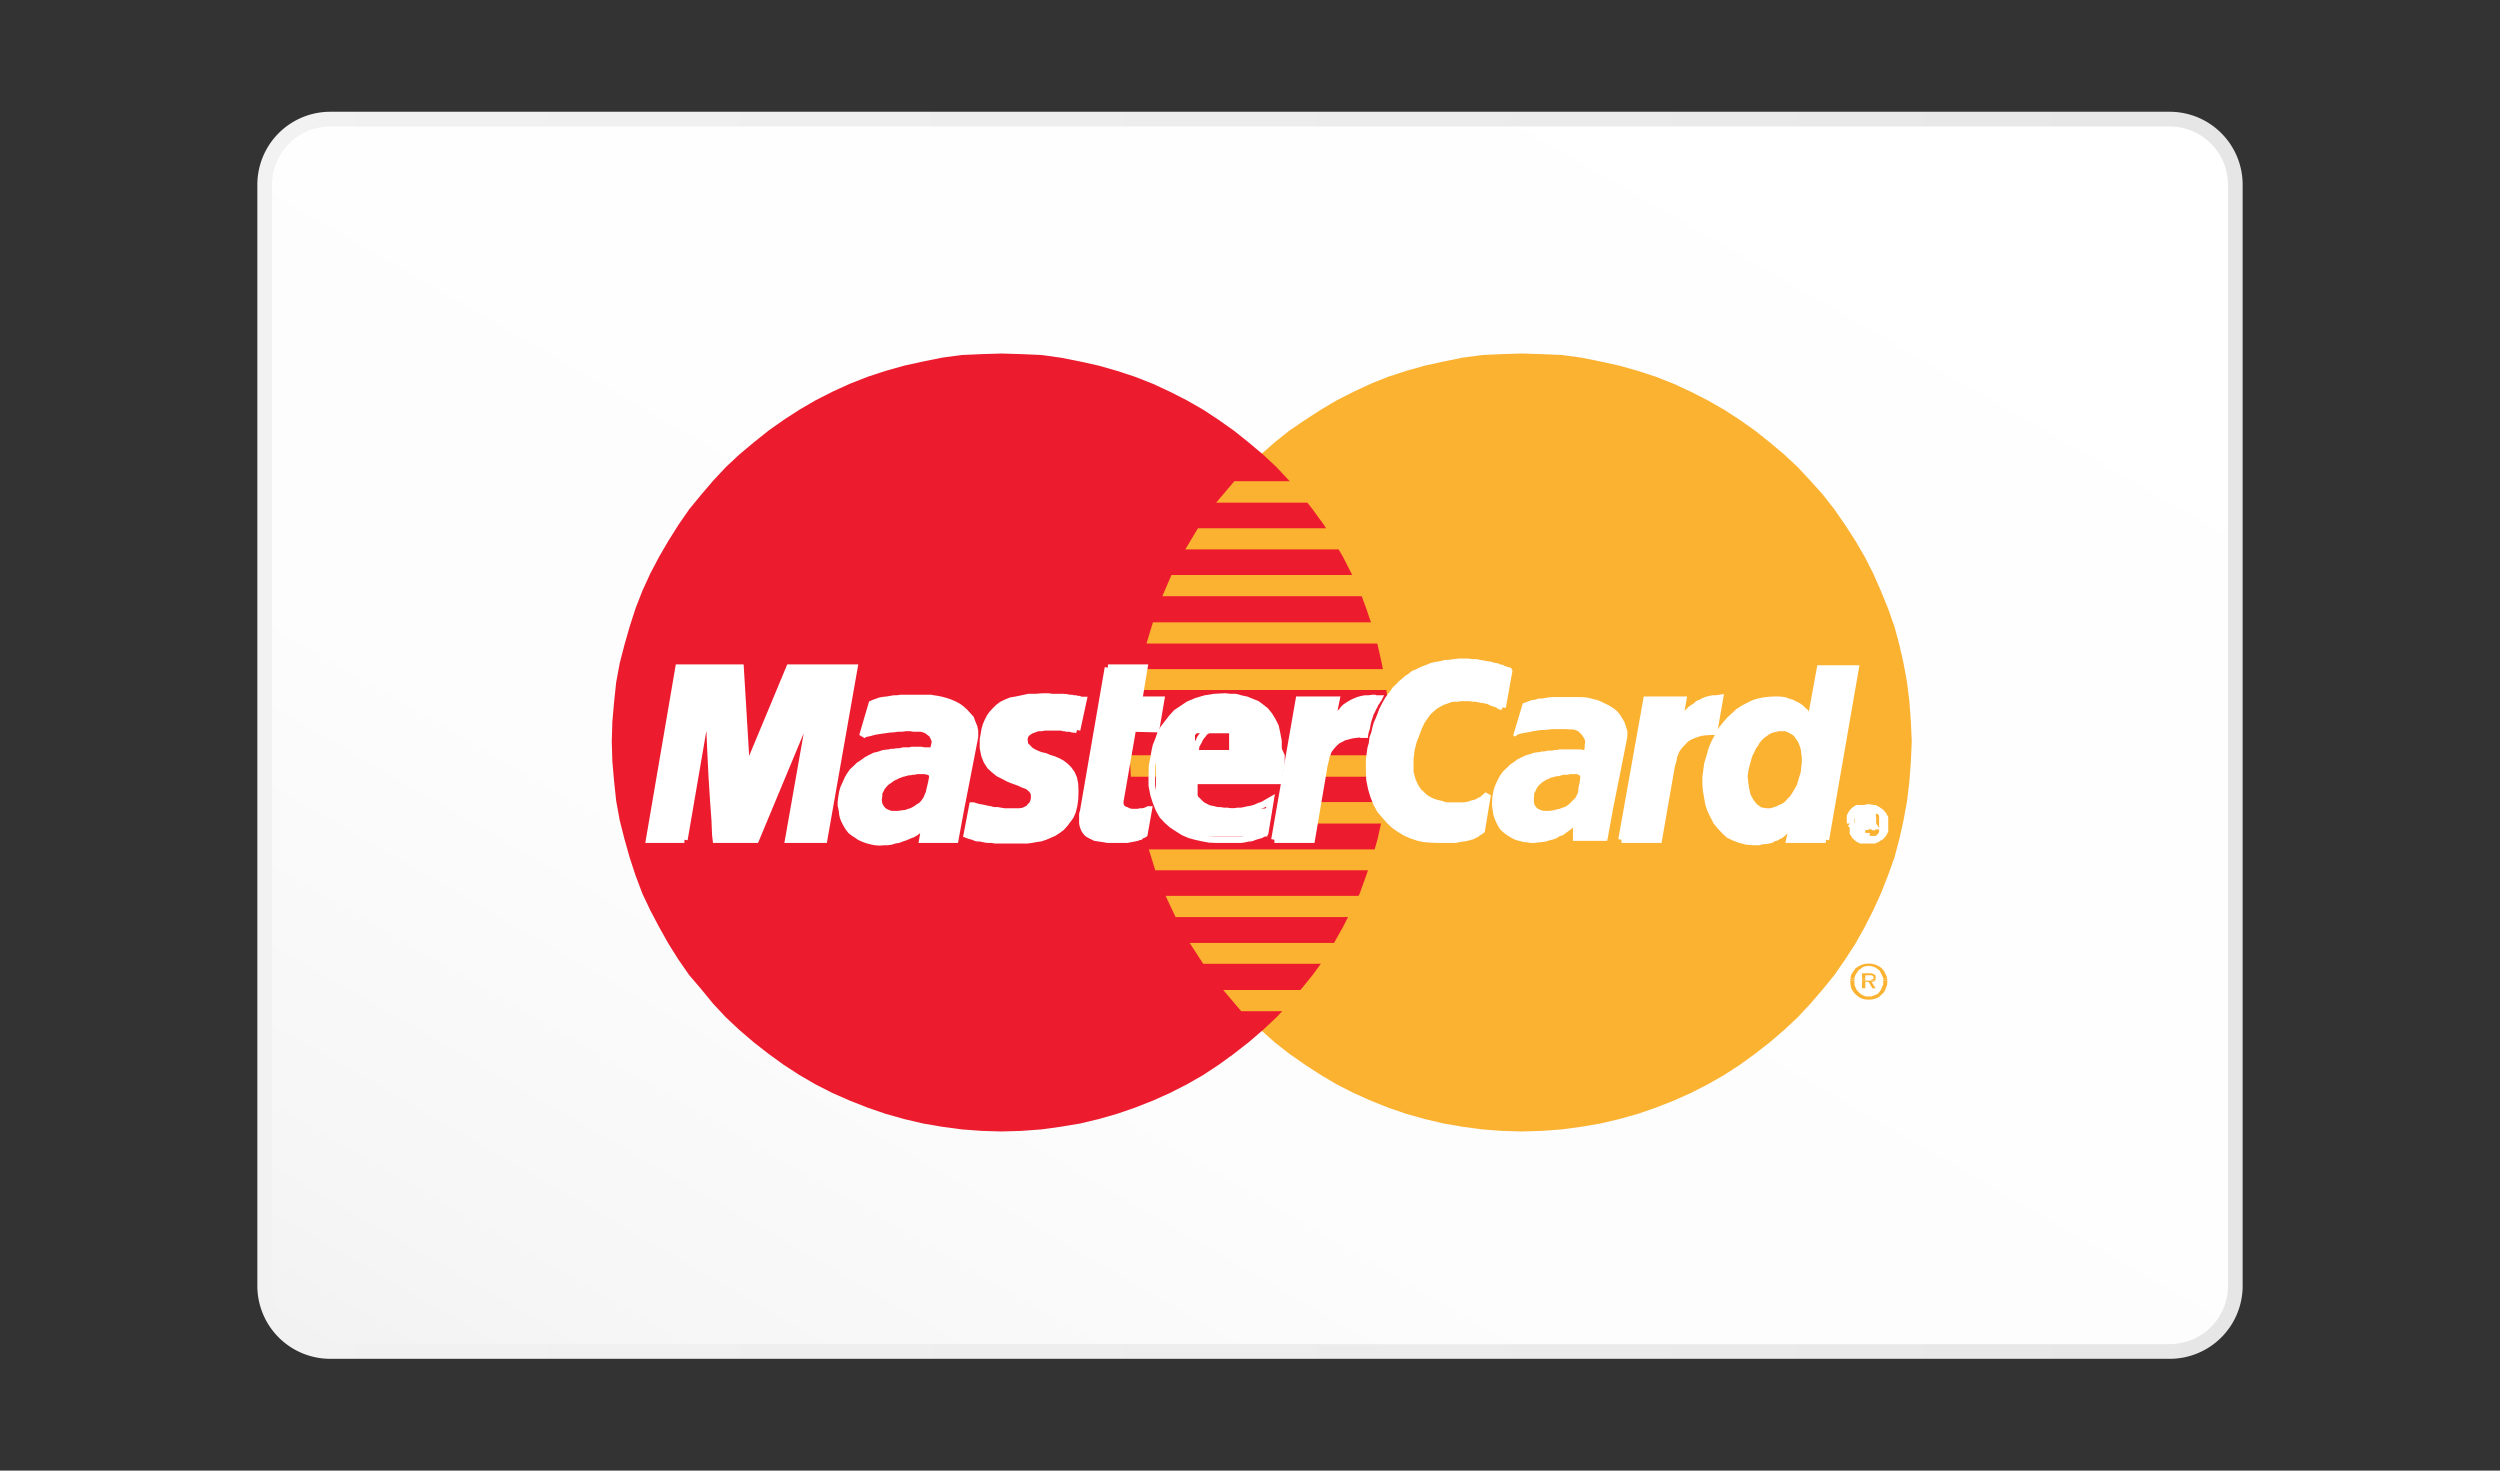
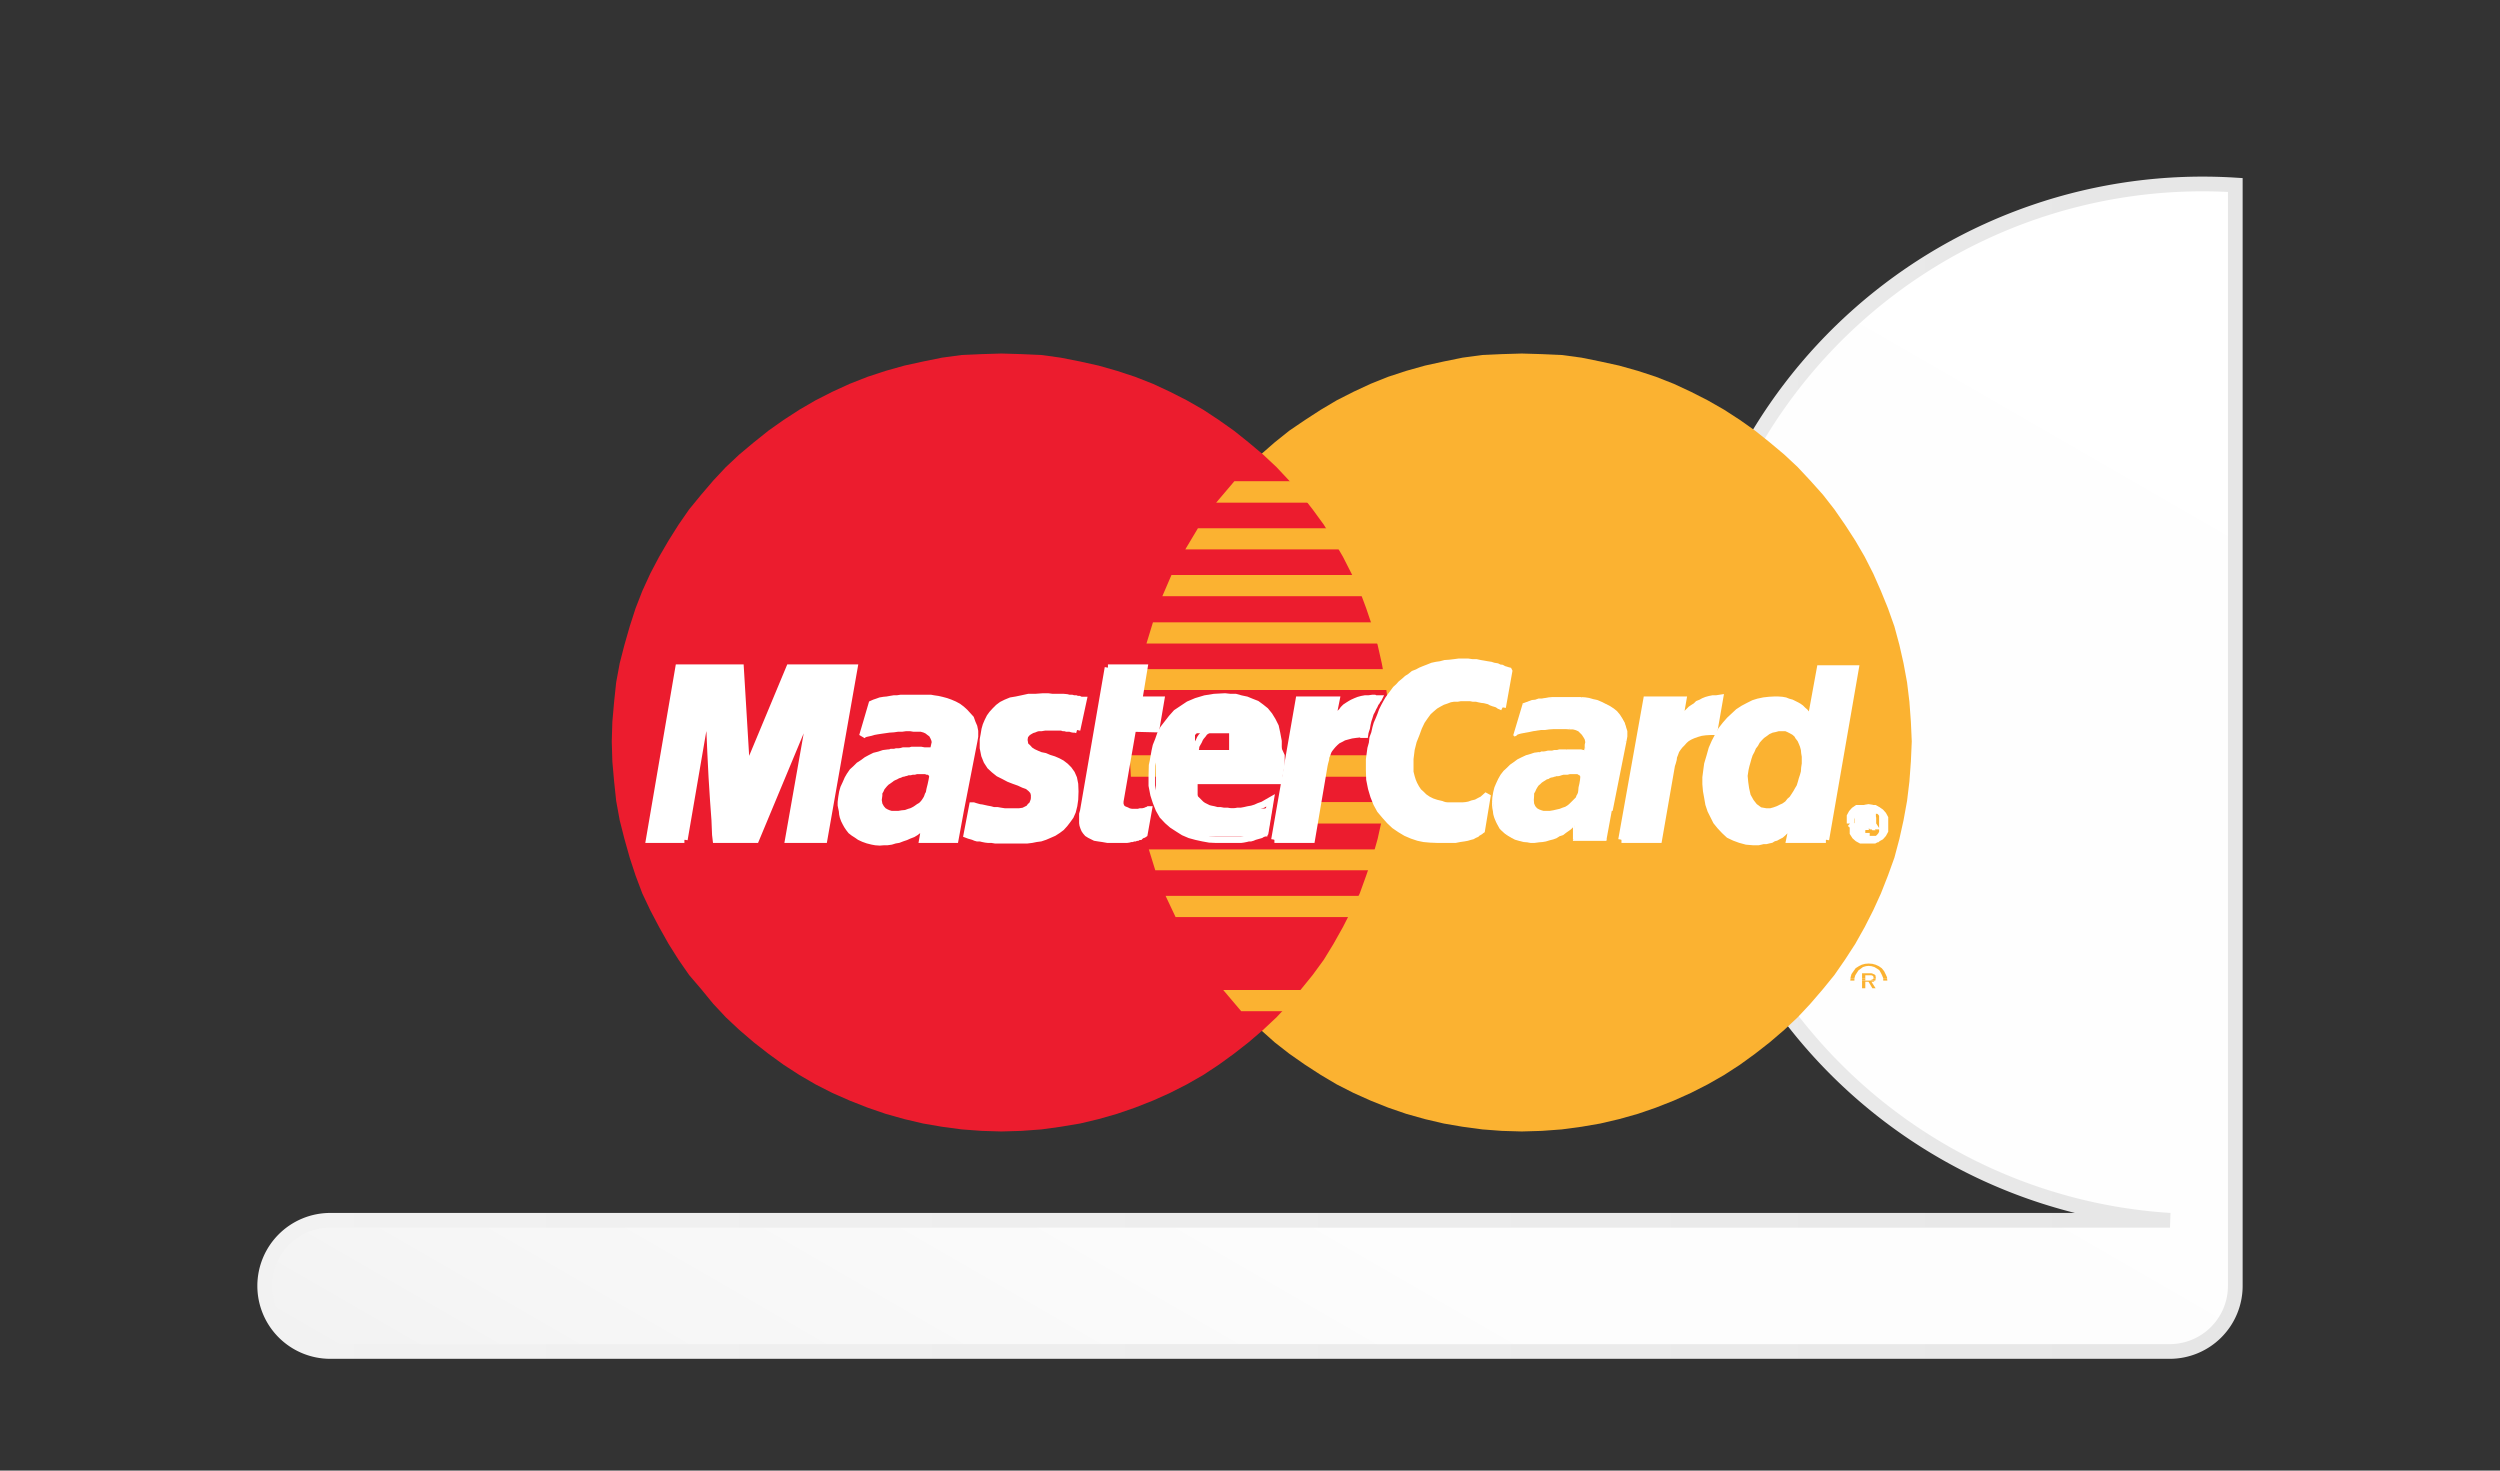
<svg xmlns="http://www.w3.org/2000/svg" id="Layer_1" data-name="Layer 1" width="85" height="50" viewBox="0 0 85 50">
  <rect x="0" y="0" width="85" height="50" fill="#333333" stroke="none" />
  <defs>
    <style>.cls-1{stroke-miterlimit:10;stroke-width:0.5px;fill:url(#linear-gradient);stroke:url(#linear-gradient-2);}.cls-2{fill:#fbb231;}.cls-3{fill:#ec1c2e;}.cls-4{fill:#fff;}.cls-5{fill:none;stroke:#fff;stroke-miterlimit:2.61;stroke-width:0.22px;}</style>
    <linearGradient id="linear-gradient" x1="413.04" y1="425.49" x2="378.96" y2="484.51" gradientTransform="translate(-353.5 -430)" gradientUnits="userSpaceOnUse">
      <stop offset="0" stop-color="#fff" />
      <stop offset="0.68" stop-color="#fdfdfd" />
      <stop offset="0.92" stop-color="#f6f6f6" />
      <stop offset="1" stop-color="#f2f2f2" />
    </linearGradient>
    <linearGradient id="linear-gradient-2" x1="362.24" y1="455" x2="429.76" y2="455" gradientTransform="translate(-353.5 -430)" gradientUnits="userSpaceOnUse">
      <stop offset="0" stop-color="#f2f2f2" />
      <stop offset="0.68" stop-color="#ebebeb" />
      <stop offset="1" stop-color="#e6e6e6" />
    </linearGradient>
  </defs>
  <title>1</title>
-   <path class="cls-1" d="M76,43.72a2.23,2.23,0,0,1-2.23,2.23H11.22A2.23,2.23,0,0,1,9,43.72V6.28a2.23,2.23,0,0,1,2.23-2.23H73.78A2.23,2.23,0,0,1,76,6.29Z" />
+   <path class="cls-1" d="M76,43.72a2.23,2.23,0,0,1-2.23,2.23H11.22A2.23,2.23,0,0,1,9,43.72a2.23,2.23,0,0,1,2.23-2.23H73.78A2.23,2.23,0,0,1,76,6.29Z" />
  <polygon class="cls-2" points="51.74 38.47 52.42 38.45 53.1 38.4 53.77 38.31 54.41 38.2 55.05 38.05 55.69 37.87 56.3 37.66 56.91 37.42 57.49 37.16 58.06 36.87 58.62 36.55 59.16 36.2 59.67 35.83 60.17 35.44 60.66 35.02 61.12 34.59 61.55 34.13 61.98 33.63 62.37 33.15 62.73 32.63 63.08 32.09 63.4 31.52 63.69 30.95 63.95 30.38 64.19 29.77 64.41 29.16 64.58 28.52 64.72 27.89 64.84 27.23 64.92 26.57 64.97 25.89 65 25.21 64.97 24.54 64.92 23.86 64.84 23.2 64.72 22.55 64.58 21.93 64.41 21.3 64.19 20.68 63.95 20.09 63.69 19.5 63.4 18.93 63.08 18.38 62.73 17.84 62.37 17.32 61.98 16.82 61.55 16.34 61.12 15.88 60.66 15.45 60.17 15.04 59.67 14.64 59.16 14.28 58.62 13.93 58.06 13.61 57.49 13.32 56.91 13.05 56.3 12.81 55.69 12.61 55.05 12.43 54.41 12.29 53.77 12.16 53.1 12.07 52.42 12.04 51.74 12.02 51.06 12.04 50.4 12.07 49.73 12.16 49.09 12.29 48.45 12.43 47.81 12.61 47.2 12.81 46.6 13.05 46.02 13.32 45.45 13.61 44.91 13.93 44.37 14.28 43.84 14.64 43.34 15.04 42.87 15.45 42.41 15.88 41.98 16.34 41.55 16.82 41.16 17.32 40.8 17.84 40.45 18.38 40.15 18.93 39.84 19.5 39.59 20.09 39.34 20.68 39.15 21.3 38.97 21.93 38.81 22.55 38.7 23.2 38.62 23.86 38.56 24.54 38.55 25.21 38.56 25.89 38.62 26.57 38.7 27.23 38.81 27.89 38.97 28.52 39.15 29.16 39.34 29.77 39.59 30.38 39.84 30.95 40.15 31.52 40.45 32.09 40.8 32.63 41.16 33.15 41.55 33.63 41.98 34.13 42.41 34.59 42.87 35.02 43.34 35.44 43.84 35.83 44.37 36.2 44.91 36.55 45.45 36.87 46.02 37.16 46.6 37.42 47.2 37.66 47.81 37.87 48.45 38.05 49.09 38.2 49.73 38.31 50.4 38.4 51.06 38.45 51.74 38.47" />
  <polygon class="cls-3" points="34.05 38.47 34.73 38.45 35.41 38.4 36.06 38.31 36.72 38.2 37.35 38.05 37.98 37.87 38.59 37.66 39.2 37.42 39.78 37.16 40.35 36.87 40.91 36.55 41.44 36.2 41.95 35.83 42.45 35.44 42.94 35.02 43.4 34.59 43.83 34.13 44.24 33.63 44.63 33.15 45.01 32.63 45.34 32.09 45.66 31.52 45.95 30.95 46.23 30.38 46.45 29.77 46.66 29.16 46.84 28.52 46.98 27.89 47.1 27.23 47.19 26.57 47.23 25.89 47.26 25.21 47.23 24.54 47.19 23.86 47.1 23.2 46.98 22.55 46.84 21.93 46.66 21.3 46.45 20.68 46.23 20.09 45.95 19.5 45.66 18.93 45.34 18.38 45.01 17.84 44.63 17.32 44.24 16.82 43.83 16.34 43.4 15.88 42.94 15.45 42.45 15.04 41.95 14.64 41.44 14.28 40.91 13.93 40.35 13.61 39.78 13.32 39.2 13.05 38.59 12.81 37.98 12.61 37.35 12.43 36.72 12.29 36.06 12.16 35.41 12.07 34.73 12.04 34.05 12.02 33.38 12.04 32.7 12.07 32.03 12.16 31.39 12.29 30.75 12.43 30.11 12.61 29.5 12.81 28.89 13.05 28.3 13.32 27.73 13.61 27.18 13.93 26.64 14.28 26.13 14.64 25.63 15.04 25.14 15.45 24.68 15.88 24.25 16.34 23.84 16.82 23.43 17.32 23.07 17.84 22.73 18.38 22.41 18.93 22.11 19.5 21.84 20.09 21.61 20.68 21.41 21.3 21.23 21.93 21.07 22.55 20.95 23.2 20.88 23.86 20.82 24.54 20.8 25.21 20.82 25.89 20.88 26.57 20.95 27.23 21.07 27.89 21.23 28.52 21.41 29.16 21.61 29.77 21.84 30.38 22.11 30.95 22.41 31.52 22.73 32.09 23.07 32.63 23.43 33.15 23.84 33.63 24.25 34.13 24.68 34.59 25.14 35.02 25.63 35.44 26.13 35.83 26.64 36.2 27.18 36.55 27.73 36.87 28.3 37.16 28.89 37.42 29.5 37.66 30.11 37.87 30.75 38.05 31.39 38.2 32.03 38.31 32.7 38.4 33.38 38.45 34.05 38.47" />
  <polygon class="cls-2" points="41.35 17.09 48.38 17.09 48.38 16.36 41.97 16.36 41.35 17.09" />
  <polygon class="cls-2" points="40.3 18.68 48.38 18.68 48.38 17.96 40.73 17.96 40.3 18.68" />
  <polygon class="cls-2" points="39.52 20.27 48.38 20.27 48.38 19.55 39.83 19.55 39.52 20.27" />
  <polygon class="cls-2" points="38.98 21.88 48.38 21.88 48.38 21.16 39.2 21.16 38.98 21.88" />
  <polygon class="cls-2" points="39.28 29.59 48.41 29.59 48.41 28.88 39.06 28.88 39.28 29.59" />
  <polygon class="cls-2" points="39.97 31.18 48.41 31.18 48.41 30.46 39.63 30.46 39.97 31.18" />
-   <polygon class="cls-2" points="40.91 32.77 48.41 32.77 48.41 32.06 40.45 32.06 40.91 32.77" />
  <polygon class="cls-2" points="42.2 34.38 48.41 34.38 48.41 33.66 41.59 33.66 42.2 34.38" />
  <polygon class="cls-2" points="38.66 23.46 48.38 23.46 48.38 22.75 38.8 22.75 38.66 23.46" />
  <polygon class="cls-2" points="44.59 28 48.28 28 48.28 27.27 44.72 27.27 44.59 28" />
  <polygon class="cls-2" points="44.88 26.41 48.28 26.41 48.28 25.68 45.02 25.68 44.88 26.41" />
  <polygon class="cls-2" points="38.41 25.68 39.38 25.68 39.38 26.41 38.45 26.41 38.41 25.68" />
  <polygon class="cls-4" points="36.62 24.82 36.55 24.8 36.49 24.8 36.44 24.79 36.38 24.77 36.33 24.77 36.27 24.77 36.2 24.75 36.15 24.75 36.09 24.73 36.01 24.73 35.92 24.73 35.84 24.73 35.76 24.73 35.65 24.73 35.53 24.73 35.41 24.75 35.31 24.75 35.23 24.77 35.16 24.8 35.09 24.82 35.02 24.86 34.97 24.89 34.92 24.93 34.88 24.98 34.85 25.02 34.84 25.07 34.83 25.13 34.83 25.18 34.84 25.23 34.85 25.3 34.88 25.36 34.94 25.41 35.02 25.5 35.13 25.57 35.26 25.63 35.38 25.68 35.53 25.71 35.67 25.77 35.83 25.82 35.97 25.88 36.1 25.95 36.23 26.05 36.34 26.16 36.44 26.3 36.51 26.46 36.55 26.66 36.56 26.91 36.55 27.18 36.52 27.39 36.47 27.59 36.4 27.75 36.3 27.89 36.2 28.02 36.09 28.14 35.97 28.23 35.83 28.32 35.67 28.39 35.53 28.45 35.38 28.5 35.23 28.52 35.08 28.55 34.92 28.57 34.77 28.57 34.63 28.57 34.45 28.57 34.27 28.57 34.12 28.57 33.97 28.57 33.84 28.57 33.72 28.55 33.6 28.55 33.51 28.54 33.41 28.52 33.33 28.5 33.23 28.5 33.16 28.48 33.09 28.45 33.02 28.43 32.95 28.41 32.87 28.38 33.06 27.39 33.1 27.39 33.16 27.41 33.23 27.43 33.3 27.45 33.38 27.46 33.47 27.48 33.56 27.5 33.67 27.52 33.78 27.55 33.91 27.55 34.02 27.57 34.15 27.59 34.27 27.59 34.41 27.59 34.53 27.59 34.66 27.59 34.8 27.57 34.9 27.52 34.98 27.48 35.03 27.41 35.09 27.36 35.12 27.29 35.15 27.21 35.16 27.14 35.16 27.02 35.13 26.91 35.05 26.82 34.94 26.73 34.8 26.68 34.65 26.61 34.48 26.55 34.3 26.48 34.13 26.39 33.95 26.3 33.8 26.18 33.66 26.05 33.55 25.88 33.47 25.68 33.42 25.43 33.42 25.14 33.45 24.98 33.48 24.8 33.52 24.66 33.58 24.52 33.65 24.38 33.73 24.27 33.83 24.16 33.94 24.05 34.06 23.96 34.2 23.89 34.37 23.82 34.55 23.79 34.74 23.75 34.97 23.7 35.2 23.7 35.47 23.68 35.63 23.68 35.78 23.7 35.92 23.7 36.05 23.7 36.16 23.7 36.27 23.71 36.35 23.73 36.44 23.73 36.51 23.75 36.58 23.75 36.63 23.77 36.69 23.77 36.73 23.79 36.77 23.8 36.8 23.8 36.84 23.8 36.62 24.82" />
  <polyline class="cls-5" points="36.62 24.82 36.62 24.82 36.55 24.8 36.49 24.8 36.44 24.79 36.38 24.77 36.33 24.77 36.27 24.77 36.2 24.75 36.15 24.75 36.09 24.73 36.01 24.73 35.92 24.73 35.84 24.73 35.76 24.73 35.65 24.73 35.53 24.73 35.41 24.75 35.41 24.75 35.31 24.75 35.23 24.77 35.16 24.8 35.09 24.82 35.02 24.86 34.97 24.89 34.92 24.93 34.88 24.98 34.85 25.02 34.84 25.07 34.83 25.13 34.83 25.18 34.84 25.23 34.85 25.3 34.88 25.36 34.94 25.41 34.94 25.41 35.02 25.5 35.13 25.57 35.26 25.63 35.38 25.68 35.53 25.71 35.67 25.77 35.83 25.82 35.97 25.88 36.1 25.95 36.23 26.05 36.34 26.16 36.44 26.3 36.51 26.46 36.55 26.66 36.56 26.91 36.55 27.18 36.55 27.18 36.52 27.39 36.47 27.59 36.4 27.75 36.3 27.89 36.2 28.02 36.09 28.14 35.97 28.23 35.83 28.32 35.67 28.39 35.53 28.45 35.38 28.5 35.23 28.52 35.08 28.55 34.92 28.57 34.77 28.57 34.63 28.57 34.63 28.57 34.45 28.57 34.27 28.57 34.12 28.57 33.97 28.57 33.84 28.57 33.72 28.55 33.6 28.55 33.51 28.54 33.41 28.52 33.33 28.5 33.23 28.5 33.16 28.48 33.09 28.45 33.02 28.43 32.95 28.41 32.87 28.38 33.06 27.39 33.06 27.39 33.1 27.39 33.16 27.41 33.23 27.43 33.3 27.45 33.38 27.46 33.47 27.48 33.56 27.5 33.67 27.52 33.78 27.55 33.91 27.55 34.02 27.57 34.15 27.59 34.27 27.59 34.41 27.59 34.53 27.59 34.66 27.59 34.66 27.59 34.8 27.57 34.9 27.52 34.98 27.48 35.03 27.41 35.09 27.36 35.12 27.29 35.15 27.21 35.16 27.14 35.16 27.14 35.16 27.02 35.13 26.91 35.05 26.82 34.94 26.73 34.8 26.68 34.65 26.61 34.48 26.55 34.3 26.48 34.13 26.39 33.95 26.3 33.8 26.18 33.66 26.05 33.55 25.88 33.47 25.68 33.42 25.43 33.42 25.14 33.42 25.14 33.45 24.98 33.48 24.8 33.52 24.66 33.58 24.52 33.65 24.38 33.73 24.27 33.83 24.16 33.94 24.05 34.06 23.96 34.2 23.89 34.37 23.82 34.55 23.79 34.74 23.75 34.97 23.7 35.2 23.7 35.47 23.68 35.47 23.68 35.63 23.68 35.78 23.7 35.92 23.7 36.05 23.7 36.16 23.7 36.27 23.71 36.35 23.73 36.44 23.73 36.51 23.75 36.58 23.75 36.63 23.77 36.69 23.77 36.73 23.79 36.77 23.8 36.8 23.8 36.84 23.8 36.62 24.82" />
  <polygon class="cls-4" points="37.67 22.7 38.91 22.7 38.73 23.79 39.48 23.79 39.31 24.79 38.52 24.77 38.09 27.25 38.09 27.34 38.12 27.43 38.16 27.48 38.22 27.52 38.3 27.55 38.38 27.59 38.48 27.61 38.59 27.61 38.7 27.61 38.77 27.59 38.85 27.59 38.94 27.57 38.98 27.55 39.02 27.54 39.05 27.52 39.06 27.52 38.91 28.36 38.88 28.38 38.84 28.39 38.81 28.41 38.78 28.43 38.76 28.45 38.72 28.45 38.67 28.48 38.63 28.48 38.59 28.5 38.55 28.5 38.49 28.52 38.45 28.52 38.38 28.54 38.31 28.55 38.24 28.55 38.16 28.55 37.83 28.55 37.66 28.55 37.49 28.52 37.35 28.5 37.23 28.48 37.13 28.43 37.05 28.39 36.97 28.34 36.91 28.27 36.87 28.21 36.84 28.14 36.81 28.05 36.8 27.98 36.8 27.89 36.8 27.79 36.8 27.68 36.83 27.57 37.67 22.7" />
  <polyline class="cls-5" points="37.67 22.7 38.91 22.7 38.73 23.79 39.48 23.79 39.31 24.79 38.52 24.77 38.09 27.25 38.09 27.25 38.09 27.34 38.12 27.43 38.16 27.48 38.22 27.52 38.3 27.55 38.38 27.59 38.48 27.61 38.59 27.61 38.59 27.61 38.7 27.61 38.77 27.59 38.85 27.59 38.94 27.57 38.98 27.55 39.02 27.54 39.05 27.52 39.06 27.52 38.91 28.36 38.91 28.36 38.88 28.38 38.84 28.39 38.81 28.41 38.78 28.43 38.76 28.45 38.72 28.45 38.67 28.48 38.63 28.48 38.59 28.5 38.55 28.5 38.49 28.52 38.45 28.52 38.38 28.54 38.31 28.55 38.24 28.55 38.16 28.55 37.83 28.55 37.83 28.55 37.66 28.55 37.49 28.52 37.35 28.5 37.23 28.48 37.13 28.43 37.05 28.39 36.97 28.34 36.91 28.27 36.87 28.21 36.84 28.14 36.81 28.05 36.8 27.98 36.8 27.89 36.8 27.79 36.8 27.68 36.83 27.57 37.67 22.7" />
  <polyline class="cls-5" points="40.45 26.48 40.45 26.48 40.45 26.55 40.44 26.63 40.45 26.71 40.47 26.8 40.49 26.89 40.53 26.96 40.59 27.05 40.63 27.13 40.7 27.2 40.77 27.27 40.84 27.34 40.91 27.39 40.99 27.43 41.09 27.48 41.17 27.5 41.27 27.52 41.27 27.52 41.38 27.55 41.49 27.55 41.6 27.57 41.73 27.57 41.84 27.59 41.97 27.59 42.08 27.57 42.2 27.57 42.31 27.55 42.44 27.52 42.56 27.5 42.69 27.46 42.8 27.41 42.94 27.36 43.06 27.29 43.2 27.21 43.02 28.3 43.02 28.3 42.95 28.34 42.87 28.39 42.8 28.41 42.73 28.43 42.66 28.45 42.59 28.48 42.52 28.5 42.45 28.5 42.37 28.52 42.27 28.54 42.19 28.55 42.09 28.55 41.97 28.55 41.84 28.55 41.7 28.55 41.55 28.55 41.55 28.55 41.34 28.55 41.12 28.54 40.9 28.5 40.67 28.45 40.45 28.39 40.24 28.3 40.05 28.18 39.85 28.05 39.69 27.91 39.52 27.73 39.4 27.52 39.3 27.27 39.22 27.02 39.16 26.71 39.16 26.39 39.17 26.02 39.17 26.02 39.2 25.88 39.23 25.71 39.26 25.54 39.3 25.36 39.38 25.16 39.45 24.96 39.55 24.77 39.69 24.59 39.83 24.41 39.99 24.23 40.2 24.09 40.41 23.95 40.67 23.84 40.97 23.75 41.28 23.7 41.65 23.68 41.65 23.68 41.83 23.7 42.01 23.7 42.19 23.75 42.38 23.79 42.55 23.86 42.73 23.93 42.88 24.04 43.03 24.16 43.16 24.32 43.27 24.5 43.37 24.7 43.42 24.93 43.47 25.2 43.47 25.5 43.44 25.84 43.37 26.23 43.34 26.5 40.09 26.5 40.3 25.61 42.26 25.61 42.26 25.61 42.27 25.5 42.26 25.39 42.24 25.3 42.23 25.2 42.2 25.13 42.16 25.05 42.13 24.98 42.09 24.91 42.02 24.86 41.97 24.82 41.91 24.77 41.84 24.75 41.77 24.71 41.7 24.7 41.62 24.68 41.53 24.68 41.53 24.68 41.45 24.68 41.38 24.7 41.3 24.71 41.22 24.75 41.15 24.77 41.08 24.82 41.01 24.86 40.95 24.91 40.9 24.98 40.84 25.05 40.8 25.11 40.76 25.2 40.72 25.27 40.67 25.36 40.66 25.45 40.63 25.55 40.45 26.48" />
  <polygon class="cls-4" points="51.09 24.05 51.03 24.02 50.98 24 50.91 23.95 50.85 23.93 50.78 23.91 50.7 23.88 50.63 23.84 50.55 23.82 50.47 23.8 50.38 23.79 50.28 23.77 50.2 23.75 50.09 23.75 49.99 23.73 49.88 23.73 49.77 23.73 49.66 23.73 49.55 23.75 49.42 23.75 49.3 23.77 49.17 23.82 49.05 23.86 48.92 23.93 48.8 24 48.67 24.11 48.56 24.21 48.45 24.36 48.34 24.52 48.24 24.73 48.16 24.95 48.06 25.2 47.99 25.48 47.97 25.64 47.95 25.8 47.95 25.95 47.95 26.11 47.95 26.25 47.99 26.41 48.03 26.54 48.08 26.66 48.15 26.79 48.23 26.91 48.33 27 48.42 27.09 48.55 27.18 48.69 27.25 48.84 27.3 49.01 27.34 49.06 27.36 49.13 27.38 49.22 27.39 49.3 27.39 49.41 27.39 49.51 27.39 49.62 27.39 49.73 27.39 49.84 27.38 49.95 27.36 50.06 27.32 50.19 27.29 50.3 27.23 50.4 27.18 50.48 27.11 50.58 27.02 50.38 28.23 50.35 28.25 50.33 28.27 50.28 28.3 50.24 28.32 50.2 28.36 50.13 28.39 50.06 28.43 49.98 28.45 49.88 28.48 49.77 28.5 49.63 28.52 49.48 28.55 49.3 28.55 49.1 28.55 48.88 28.55 48.63 28.54 48.41 28.52 48.22 28.48 48.01 28.41 47.8 28.32 47.6 28.2 47.41 28.07 47.24 27.91 47.08 27.73 46.92 27.54 46.8 27.32 46.7 27.07 46.62 26.8 46.56 26.5 46.55 26.18 46.55 25.82 46.6 25.45 46.65 25.27 46.67 25.09 46.73 24.93 46.77 24.75 46.81 24.61 46.88 24.45 46.94 24.3 46.99 24.16 47.06 24.02 47.13 23.89 47.2 23.77 47.28 23.66 47.37 23.54 47.45 23.43 47.55 23.34 47.63 23.25 47.74 23.16 47.84 23.07 47.95 23 48.06 22.91 48.19 22.86 48.3 22.8 48.42 22.75 48.55 22.7 48.7 22.64 48.84 22.61 48.98 22.59 49.13 22.55 49.28 22.54 49.45 22.52 49.6 22.5 49.77 22.5 49.91 22.5 50.05 22.52 50.19 22.52 50.33 22.55 50.45 22.57 50.56 22.59 50.69 22.61 50.78 22.64 50.9 22.66 50.98 22.7 51.06 22.71 51.13 22.75 51.2 22.77 51.26 22.79 51.3 22.8 51.31 22.82 51.09 24.05" />
  <polyline class="cls-5" points="51.09 24.05 51.09 24.05 51.03 24.02 50.98 24 50.91 23.95 50.85 23.93 50.78 23.91 50.7 23.88 50.63 23.84 50.55 23.82 50.47 23.8 50.38 23.79 50.28 23.77 50.2 23.75 50.09 23.75 49.99 23.73 49.88 23.73 49.77 23.73 49.77 23.73 49.66 23.73 49.55 23.75 49.42 23.75 49.3 23.77 49.17 23.82 49.05 23.86 48.92 23.93 48.8 24 48.67 24.11 48.56 24.21 48.45 24.36 48.34 24.52 48.24 24.73 48.16 24.95 48.06 25.2 47.99 25.48 47.99 25.48 47.97 25.64 47.95 25.8 47.95 25.95 47.95 26.11 47.95 26.25 47.99 26.41 48.03 26.54 48.08 26.66 48.15 26.79 48.23 26.91 48.33 27 48.42 27.09 48.55 27.18 48.69 27.25 48.84 27.3 49.01 27.34 49.01 27.34 49.06 27.36 49.13 27.38 49.22 27.39 49.3 27.39 49.41 27.39 49.51 27.39 49.62 27.39 49.73 27.39 49.84 27.38 49.95 27.36 50.06 27.32 50.19 27.29 50.3 27.23 50.4 27.18 50.48 27.11 50.58 27.02 50.38 28.23 50.38 28.23 50.35 28.25 50.33 28.27 50.28 28.3 50.24 28.32 50.2 28.36 50.13 28.39 50.06 28.43 49.98 28.45 49.88 28.48 49.77 28.5 49.63 28.52 49.48 28.55 49.3 28.55 49.1 28.55 48.88 28.55 48.63 28.54 48.63 28.54 48.41 28.52 48.22 28.48 48.01 28.41 47.8 28.32 47.6 28.2 47.41 28.07 47.24 27.91 47.08 27.73 46.92 27.54 46.8 27.32 46.7 27.07 46.62 26.8 46.56 26.5 46.55 26.18 46.55 25.82 46.6 25.45 46.6 25.45 46.65 25.27 46.67 25.09 46.73 24.93 46.77 24.75 46.81 24.61 46.88 24.45 46.94 24.3 46.99 24.16 47.06 24.02 47.13 23.89 47.2 23.77 47.28 23.66 47.37 23.54 47.45 23.43 47.55 23.34 47.63 23.25 47.74 23.16 47.84 23.07 47.95 23 48.06 22.91 48.19 22.86 48.3 22.8 48.42 22.75 48.55 22.7 48.7 22.64 48.84 22.61 48.98 22.59 49.13 22.55 49.28 22.54 49.45 22.52 49.6 22.5 49.77 22.5 49.77 22.5 49.91 22.5 50.05 22.52 50.19 22.52 50.33 22.55 50.45 22.57 50.56 22.59 50.69 22.61 50.78 22.64 50.9 22.66 50.98 22.7 51.06 22.71 51.13 22.75 51.2 22.77 51.26 22.79 51.3 22.8 51.31 22.82 51.09 24.05" />
  <polygon class="cls-4" points="62.08 28.55 60.84 28.55 60.94 28.07 60.94 28.02 60.87 28.11 60.78 28.18 60.7 28.25 60.63 28.32 60.55 28.39 60.47 28.43 60.38 28.48 60.3 28.5 60.22 28.55 60.13 28.57 60.05 28.59 59.95 28.59 59.87 28.61 59.78 28.63 59.7 28.63 59.62 28.63 59.38 28.61 59.16 28.55 58.97 28.48 58.78 28.39 58.63 28.25 58.48 28.09 58.35 27.93 58.26 27.75 58.16 27.55 58.09 27.34 58.05 27.11 58.01 26.89 57.99 26.66 57.99 26.43 58.02 26.2 58.05 25.98 58.13 25.71 58.2 25.46 58.3 25.23 58.41 25.02 58.52 24.82 58.66 24.64 58.8 24.48 58.95 24.34 59.1 24.2 59.27 24.09 59.44 24 59.62 23.91 59.78 23.86 59.97 23.82 60.15 23.8 60.33 23.79 60.45 23.79 60.59 23.8 60.7 23.82 60.8 23.86 60.91 23.89 60.99 23.93 61.09 23.98 61.16 24.02 61.23 24.07 61.3 24.14 61.37 24.2 61.41 24.25 61.45 24.32 61.49 24.36 61.53 24.43 61.56 24.48 61.56 24.48 61.88 22.73 63.09 22.73 62.08 28.55" />
  <polyline class="cls-5" points="62.08 28.55 60.84 28.55 60.94 28.07 60.94 28.02 60.94 28.02 60.87 28.11 60.78 28.18 60.7 28.25 60.63 28.32 60.55 28.39 60.47 28.43 60.38 28.48 60.3 28.5 60.22 28.55 60.13 28.57 60.05 28.59 59.95 28.59 59.87 28.61 59.78 28.63 59.7 28.63 59.62 28.63 59.62 28.63 59.38 28.61 59.16 28.55 58.97 28.48 58.78 28.39 58.63 28.25 58.48 28.09 58.35 27.93 58.26 27.75 58.16 27.55 58.09 27.34 58.05 27.11 58.01 26.89 57.99 26.66 57.99 26.43 58.02 26.2 58.05 25.98 58.05 25.98 58.13 25.71 58.2 25.46 58.3 25.23 58.41 25.02 58.52 24.82 58.66 24.64 58.8 24.48 58.95 24.34 59.1 24.2 59.27 24.09 59.44 24 59.62 23.91 59.78 23.86 59.97 23.82 60.15 23.8 60.33 23.79 60.33 23.79 60.45 23.79 60.59 23.8 60.7 23.82 60.8 23.86 60.91 23.89 60.99 23.93 61.09 23.98 61.16 24.02 61.23 24.07 61.3 24.14 61.37 24.2 61.41 24.25 61.45 24.32 61.49 24.36 61.53 24.43 61.56 24.48 61.56 24.48 61.88 22.73 63.09 22.73 62.08 28.55" />
  <polygon class="cls-2" points="60.05 27.48 60.19 27.48 60.3 27.45 60.41 27.41 60.51 27.36 60.6 27.32 60.7 27.25 60.77 27.16 60.85 27.09 60.91 27 60.98 26.89 61.03 26.8 61.09 26.7 61.13 26.57 61.16 26.46 61.2 26.34 61.23 26.23 61.24 26.09 61.26 25.96 61.26 25.84 61.26 25.73 61.24 25.61 61.23 25.5 61.2 25.39 61.16 25.29 61.12 25.2 61.05 25.11 61.01 25.04 60.94 24.98 60.85 24.93 60.77 24.89 60.7 24.86 60.59 24.86 60.48 24.86 60.37 24.89 60.27 24.91 60.16 24.96 60.08 25.02 59.98 25.09 59.91 25.16 59.83 25.25 59.77 25.36 59.7 25.45 59.65 25.57 59.59 25.68 59.55 25.8 59.52 25.91 59.48 26.05 59.45 26.18 59.42 26.38 59.44 26.59 59.47 26.8 59.52 27.02 59.62 27.2 59.73 27.34 59.88 27.45 60.05 27.48" />
  <polygon class="cls-4" points="32.66 27.57 32.48 28.55 31.36 28.55 31.39 28.38 31.41 28.21 31.43 28.09 31.45 28.02 31.39 28.09 31.32 28.16 31.23 28.23 31.14 28.3 31.04 28.36 30.91 28.41 30.8 28.46 30.68 28.5 30.55 28.55 30.43 28.57 30.3 28.61 30.16 28.63 30.04 28.63 29.91 28.64 29.77 28.63 29.66 28.61 29.5 28.57 29.36 28.52 29.23 28.46 29.13 28.39 29.02 28.32 28.93 28.25 28.86 28.16 28.8 28.07 28.75 27.98 28.7 27.88 28.66 27.77 28.64 27.68 28.63 27.57 28.61 27.48 28.59 27.38 28.59 27.27 28.61 27.11 28.64 26.93 28.68 26.79 28.75 26.64 28.82 26.48 28.89 26.36 28.98 26.23 29.09 26.13 29.2 26.02 29.34 25.93 29.46 25.84 29.59 25.77 29.73 25.7 29.89 25.66 30.04 25.61 30.2 25.59 30.2 25.59 30.23 25.59 30.25 25.59 30.3 25.57 30.36 25.57 30.41 25.57 30.48 25.55 30.57 25.55 30.64 25.54 30.71 25.52 30.8 25.52 30.86 25.52 30.93 25.52 31 25.5 31.07 25.5 31.11 25.5 31.21 25.5 31.32 25.5 31.43 25.52 31.52 25.52 31.61 25.52 31.66 25.52 31.7 25.52 31.73 25.52 31.73 25.5 31.75 25.41 31.77 25.32 31.79 25.23 31.77 25.14 31.73 25.05 31.68 24.96 31.61 24.91 31.52 24.84 31.43 24.8 31.32 24.77 31.2 24.77 31.07 24.77 30.95 24.75 30.8 24.75 30.66 24.77 30.52 24.77 30.38 24.79 30.23 24.8 30.09 24.82 29.95 24.84 29.82 24.86 29.71 24.88 29.61 24.91 29.52 24.93 29.43 24.95 29.36 24.98 29.32 25.02 29.64 23.93 29.73 23.89 29.82 23.86 29.93 23.82 30.05 23.8 30.16 23.79 30.27 23.77 30.39 23.75 30.5 23.75 30.63 23.73 30.75 23.73 30.89 23.73 31.04 23.73 31.18 23.73 31.32 23.73 31.48 23.73 31.64 23.73 31.75 23.75 31.89 23.77 32.02 23.8 32.17 23.84 32.31 23.89 32.45 23.95 32.58 24.02 32.7 24.11 32.81 24.21 32.91 24.32 33.01 24.43 33.06 24.57 33.12 24.71 33.15 24.86 33.15 25.04 33.12 25.21 32.66 27.57" />
  <polyline class="cls-5" points="32.66 27.57 32.48 28.55 31.36 28.55 31.36 28.55 31.39 28.38 31.41 28.21 31.43 28.09 31.45 28.02 31.45 28.02 31.39 28.09 31.32 28.16 31.23 28.23 31.14 28.3 31.04 28.36 30.91 28.41 30.8 28.46 30.68 28.5 30.55 28.55 30.43 28.57 30.3 28.61 30.16 28.63 30.04 28.63 29.91 28.64 29.77 28.63 29.66 28.61 29.66 28.61 29.5 28.57 29.36 28.52 29.23 28.46 29.13 28.39 29.02 28.32 28.93 28.25 28.86 28.16 28.8 28.07 28.75 27.98 28.7 27.88 28.66 27.77 28.64 27.68 28.63 27.57 28.61 27.48 28.59 27.38 28.59 27.27 28.59 27.27 28.61 27.11 28.64 26.93 28.68 26.79 28.75 26.64 28.82 26.48 28.89 26.36 28.98 26.23 29.09 26.13 29.2 26.02 29.34 25.93 29.46 25.84 29.59 25.77 29.73 25.7 29.89 25.66 30.04 25.61 30.2 25.59 30.2 25.59 30.2 25.59 30.23 25.59 30.25 25.59 30.3 25.57 30.36 25.57 30.41 25.57 30.48 25.55 30.57 25.55 30.64 25.54 30.71 25.52 30.8 25.52 30.86 25.52 30.93 25.52 31 25.5 31.07 25.5 31.11 25.5 31.11 25.5 31.21 25.5 31.32 25.5 31.43 25.52 31.52 25.52 31.61 25.52 31.66 25.52 31.7 25.52 31.73 25.52 31.73 25.52 31.73 25.5 31.75 25.41 31.77 25.32 31.79 25.23 31.79 25.23 31.77 25.14 31.73 25.05 31.68 24.96 31.61 24.91 31.52 24.84 31.43 24.8 31.32 24.77 31.2 24.77 31.2 24.77 31.07 24.77 30.95 24.75 30.8 24.75 30.66 24.77 30.52 24.77 30.38 24.79 30.23 24.8 30.09 24.82 29.95 24.84 29.82 24.86 29.71 24.88 29.61 24.91 29.52 24.93 29.43 24.95 29.36 24.98 29.32 25.02 29.64 23.93 29.64 23.93 29.73 23.89 29.82 23.86 29.93 23.82 30.05 23.8 30.16 23.79 30.27 23.77 30.39 23.75 30.5 23.75 30.63 23.73 30.75 23.73 30.89 23.73 31.04 23.73 31.18 23.73 31.32 23.73 31.48 23.73 31.64 23.73 31.64 23.73 31.75 23.75 31.89 23.77 32.02 23.8 32.17 23.84 32.31 23.89 32.45 23.95 32.58 24.02 32.7 24.11 32.81 24.21 32.91 24.32 33.01 24.43 33.06 24.57 33.12 24.71 33.15 24.86 33.15 25.04 33.12 25.21 32.66 27.57" />
  <polygon class="cls-3" points="31.59 26.41 31.59 26.39 31.57 26.36 31.54 26.34 31.5 26.34 31.45 26.32 31.39 26.32 31.32 26.32 31.25 26.32 31.18 26.32 31.11 26.34 31.04 26.34 30.96 26.36 30.89 26.36 30.84 26.38 30.79 26.39 30.73 26.41 30.7 26.41 30.66 26.43 30.61 26.45 30.57 26.46 30.5 26.5 30.45 26.52 30.39 26.55 30.34 26.59 30.27 26.64 30.21 26.68 30.16 26.73 30.11 26.79 30.07 26.84 30.04 26.91 30 26.98 30 27.05 29.98 27.2 30 27.32 30.05 27.41 30.11 27.48 30.18 27.52 30.25 27.55 30.32 27.57 30.39 27.57 30.54 27.57 30.66 27.55 30.77 27.54 30.88 27.5 30.95 27.48 31.05 27.43 31.11 27.39 31.18 27.34 31.25 27.3 31.3 27.25 31.34 27.2 31.38 27.14 31.41 27.09 31.43 27.04 31.45 26.98 31.48 26.93 31.5 26.82 31.54 26.66 31.57 26.52 31.59 26.41" />
  <polygon class="cls-4" points="23.27 28.55 22.07 28.55 23.07 22.7 25.18 22.7 25.39 26.18 26.84 22.7 29.05 22.7 28.02 28.55 26.8 28.55 27.57 24.18 27.52 24.18 25.7 28.55 24.34 28.55 24.32 28.38 24.3 27.89 24.25 27.2 24.2 26.41 24.16 25.61 24.13 24.91 24.09 24.39 24.09 24.18 24.07 24.18 24.05 24.18 24.02 24.18 24.02 24.18 23.27 28.55" />
  <polyline class="cls-5" points="23.27 28.55 22.07 28.55 23.07 22.7 25.18 22.7 25.39 26.18 26.84 22.7 29.05 22.7 28.02 28.55 26.8 28.55 27.57 24.18 27.52 24.18 25.7 28.55 24.34 28.55 24.34 28.55 24.32 28.38 24.3 27.89 24.25 27.2 24.2 26.41 24.16 25.61 24.13 24.91 24.09 24.39 24.09 24.18 24.09 24.18 24.07 24.18 24.05 24.18 24.02 24.18 24.02 24.18 23.27 28.55" />
  <polygon class="cls-4" points="54.8 27.57 54.62 28.55 53.51 28.55 53.51 28.38 53.52 28.21 53.52 28.09 53.52 28.05 53.47 28.11 53.4 28.18 53.31 28.23 53.23 28.3 53.13 28.36 53.02 28.41 52.91 28.46 52.8 28.5 52.69 28.55 52.55 28.57 52.44 28.61 52.31 28.63 52.17 28.63 52.05 28.64 51.94 28.63 51.81 28.61 51.66 28.57 51.52 28.52 51.38 28.46 51.27 28.39 51.17 28.32 51.09 28.25 51.02 28.16 50.95 28.07 50.91 27.98 50.87 27.88 50.83 27.77 50.8 27.68 50.78 27.57 50.77 27.48 50.77 27.38 50.77 27.27 50.77 27.11 50.8 26.93 50.84 26.79 50.9 26.64 50.97 26.48 51.05 26.36 51.15 26.23 51.24 26.13 51.37 26.02 51.48 25.93 51.62 25.84 51.74 25.77 51.88 25.7 52.03 25.66 52.17 25.61 52.34 25.59 52.34 25.59 52.37 25.59 52.4 25.59 52.44 25.57 52.49 25.57 52.55 25.57 52.63 25.55 52.7 25.55 52.77 25.54 52.85 25.52 52.94 25.52 53.01 25.52 53.08 25.52 53.13 25.5 53.2 25.5 53.26 25.5 53.35 25.5 53.47 25.5 53.56 25.52 53.66 25.52 53.76 25.52 53.83 25.52 53.87 25.52 53.88 25.52 53.88 25.5 53.91 25.41 53.91 25.32 53.92 25.23 53.91 25.14 53.88 25.05 53.81 24.96 53.74 24.91 53.66 24.84 53.58 24.8 53.48 24.77 53.37 24.77 53.24 24.77 53.1 24.75 52.97 24.75 52.83 24.77 52.67 24.77 52.53 24.79 52.4 24.8 52.26 24.82 52.13 24.84 51.99 24.86 51.88 24.88 51.77 24.91 51.67 24.93 51.59 24.95 51.53 24.98 51.48 25.02 51.8 23.93 51.88 23.89 51.99 23.86 52.09 23.82 52.2 23.8 52.31 23.79 52.42 23.77 52.55 23.75 52.66 23.75 52.78 23.73 52.91 23.73 53.05 23.73 53.19 23.73 53.33 23.73 53.47 23.73 53.62 23.73 53.77 23.73 53.9 23.75 54.02 23.77 54.16 23.8 54.3 23.84 54.45 23.89 54.59 23.95 54.72 24.02 54.84 24.11 54.95 24.21 55.05 24.32 55.15 24.43 55.22 24.57 55.27 24.71 55.3 24.86 55.3 25.04 55.27 25.21 54.8 27.57" />
-   <polygon class="cls-4" points="54.62 28.59 54.65 28.57 54.83 27.57 54.77 27.57 54.59 28.55 54.62 28.52 54.62 28.59 54.65 28.59 54.65 28.57 54.62 28.59" />
  <polygon class="cls-4" points="53.48 28.55 53.51 28.59 54.62 28.59 54.62 28.52 53.51 28.52 53.52 28.55 53.48 28.55 53.48 28.59 53.51 28.59 53.48 28.55" />
  <polygon class="cls-4" points="53.55 28.05 53.51 28.02 53.48 28.09 53.48 28.21 53.48 28.38 53.48 28.55 53.52 28.55 53.53 28.38 53.55 28.21 53.53 28.09 53.53 28.05 53.51 28.02 53.55 28.05" />
  <polygon class="cls-4" points="51.81 28.63 51.81 28.63 51.94 28.64 52.05 28.66 52.17 28.66 52.31 28.64 52.44 28.63 52.56 28.61 52.69 28.57 52.81 28.54 52.92 28.5 53.03 28.43 53.15 28.39 53.24 28.32 53.34 28.25 53.41 28.2 53.48 28.13 53.55 28.05 53.51 28.02 53.45 28.09 53.38 28.16 53.3 28.21 53.22 28.27 53.12 28.34 53.02 28.39 52.91 28.43 52.8 28.48 52.67 28.52 52.55 28.55 52.42 28.57 52.31 28.59 52.17 28.61 52.05 28.61 51.94 28.59 51.83 28.57 51.83 28.57 51.81 28.63" />
  <polygon class="cls-4" points="50.73 27.27 50.73 27.27 50.73 27.38 50.74 27.48 50.76 27.59 50.77 27.68 50.8 27.79 50.84 27.89 50.88 27.98 50.94 28.09 50.99 28.18 51.06 28.25 51.16 28.34 51.26 28.41 51.38 28.48 51.51 28.55 51.65 28.59 51.81 28.63 51.83 28.57 51.66 28.54 51.52 28.5 51.41 28.43 51.28 28.38 51.19 28.3 51.12 28.23 51.03 28.14 50.98 28.05 50.92 27.96 50.88 27.86 50.85 27.77 50.83 27.68 50.81 27.57 50.8 27.48 50.78 27.38 50.8 27.27 50.8 27.27 50.73 27.27" />
  <polygon class="cls-4" points="52.34 25.57 52.34 25.57 52.17 25.59 52.02 25.64 51.88 25.68 51.73 25.75 51.59 25.82 51.47 25.91 51.34 26 51.23 26.11 51.12 26.21 51.02 26.34 50.94 26.48 50.87 26.63 50.81 26.77 50.77 26.93 50.74 27.11 50.73 27.27 50.8 27.27 50.8 27.11 50.83 26.95 50.87 26.8 50.92 26.64 50.98 26.5 51.06 26.38 51.16 26.25 51.27 26.14 51.38 26.05 51.49 25.95 51.63 25.86 51.77 25.8 51.9 25.73 52.05 25.68 52.19 25.64 52.34 25.61 52.34 25.61 52.34 25.57" />
  <polygon class="cls-4" points="53.26 25.48 53.26 25.48 53.2 25.48 53.13 25.48 53.08 25.48 53.01 25.48 52.94 25.5 52.85 25.5 52.77 25.52 52.7 25.52 52.63 25.52 52.55 25.54 52.49 25.55 52.44 25.55 52.4 25.55 52.37 25.57 52.34 25.57 52.34 25.57 52.34 25.61 52.34 25.61 52.37 25.61 52.4 25.61 52.44 25.61 52.49 25.59 52.55 25.59 52.63 25.59 52.7 25.57 52.77 25.57 52.85 25.55 52.94 25.55 53.01 25.55 53.08 25.54 53.13 25.54 53.2 25.54 53.26 25.54 53.26 25.54 53.26 25.48" />
  <polygon class="cls-4" points="53.85 25.52 53.88 25.5 53.87 25.5 53.83 25.5 53.76 25.48 53.66 25.48 53.56 25.48 53.47 25.48 53.35 25.48 53.26 25.48 53.26 25.54 53.35 25.54 53.47 25.54 53.56 25.55 53.66 25.55 53.76 25.55 53.83 25.55 53.87 25.55 53.88 25.55 53.91 25.52 53.88 25.55 53.91 25.55 53.91 25.52 53.85 25.52" />
  <polygon class="cls-4" points="53.9 25.23 53.9 25.23 53.88 25.32 53.88 25.41 53.87 25.48 53.85 25.52 53.91 25.52 53.91 25.5 53.92 25.41 53.95 25.32 53.95 25.23 53.95 25.23 53.9 25.23" />
  <polygon class="cls-4" points="53.37 24.8 53.37 24.8 53.48 24.8 53.56 24.82 53.66 24.86 53.73 24.93 53.78 24.98 53.84 25.07 53.88 25.14 53.9 25.23 53.95 25.23 53.94 25.14 53.9 25.04 53.84 24.95 53.77 24.88 53.67 24.82 53.59 24.77 53.48 24.75 53.37 24.73 53.37 24.75 53.37 24.8" />
  <polygon class="cls-4" points="51.45 25 51.49 25.04 51.55 25.02 51.59 24.98 51.67 24.95 51.77 24.93 51.88 24.91 51.99 24.89 52.13 24.86 52.26 24.84 52.4 24.82 52.53 24.82 52.67 24.8 52.83 24.79 52.97 24.79 53.1 24.79 53.24 24.79 53.37 24.8 53.37 24.75 53.24 24.73 53.1 24.73 52.97 24.73 52.83 24.73 52.67 24.75 52.53 24.75 52.4 24.77 52.26 24.79 52.12 24.8 51.98 24.82 51.88 24.86 51.77 24.88 51.66 24.91 51.59 24.93 51.52 24.95 51.47 24.98 51.51 25.02 51.45 25" />
  <polygon class="cls-4" points="51.78 23.91 51.77 23.93 51.45 25 51.51 25.02 51.83 23.95 51.8 23.96 51.78 23.91 51.77 23.91 51.77 23.93 51.78 23.91" />
  <polygon class="cls-4" points="53.77 23.7 53.77 23.7 53.62 23.7 53.47 23.7 53.33 23.7 53.19 23.7 53.05 23.7 52.91 23.7 52.78 23.7 52.66 23.71 52.55 23.73 52.42 23.75 52.31 23.75 52.2 23.79 52.09 23.8 51.98 23.84 51.88 23.88 51.78 23.91 51.8 23.96 51.9 23.93 52.01 23.89 52.1 23.86 52.2 23.84 52.31 23.82 52.42 23.8 52.55 23.77 52.66 23.77 52.78 23.75 52.91 23.75 53.05 23.75 53.19 23.75 53.33 23.75 53.47 23.75 53.62 23.75 53.77 23.75 53.77 23.75 53.77 23.7" />
  <polygon class="cls-4" points="55.3 25.21 55.3 25.21 55.33 25.04 55.33 24.86 55.28 24.7 55.24 24.57 55.16 24.43 55.08 24.3 54.98 24.18 54.87 24.09 54.73 24 54.59 23.93 54.45 23.86 54.31 23.8 54.17 23.77 54.03 23.73 53.9 23.71 53.77 23.7 53.77 23.75 53.9 23.77 54.02 23.8 54.16 23.82 54.3 23.86 54.44 23.91 54.58 23.98 54.7 24.05 54.83 24.14 54.94 24.23 55.03 24.34 55.13 24.45 55.19 24.59 55.23 24.71 55.27 24.86 55.27 25.04 55.24 25.2 55.24 25.2 55.3 25.21" />
  <polygon class="cls-4" points="54.83 27.57 54.83 27.57 55.3 25.21 55.24 25.2 54.77 27.57 54.77 27.57 54.83 27.57" />
  <polygon class="cls-2" points="53.73 26.41 53.72 26.38 53.7 26.36 53.66 26.34 53.63 26.32 53.58 26.32 53.52 26.32 53.45 26.32 53.38 26.32 53.3 26.34 53.23 26.34 53.16 26.34 53.09 26.36 53.03 26.38 52.98 26.39 52.91 26.39 52.87 26.41 52.84 26.41 52.8 26.43 52.77 26.43 52.7 26.45 52.66 26.48 52.59 26.5 52.53 26.54 52.48 26.57 52.42 26.61 52.37 26.66 52.31 26.71 52.27 26.77 52.23 26.84 52.2 26.91 52.16 26.98 52.16 27.05 52.15 27.2 52.16 27.32 52.2 27.41 52.26 27.48 52.33 27.52 52.41 27.55 52.48 27.57 52.55 27.57 52.69 27.57 52.81 27.55 52.94 27.52 53.03 27.5 53.13 27.46 53.22 27.43 53.3 27.38 53.37 27.32 53.42 27.27 53.48 27.21 53.53 27.16 53.58 27.11 53.6 27.05 53.63 27 53.65 26.95 53.66 26.89 53.67 26.77 53.7 26.64 53.72 26.52 53.73 26.41" />
  <polygon class="cls-4" points="62.91 27.95 62.92 27.84 62.95 27.73 63.02 27.61 63.09 27.52 63.2 27.45 63.3 27.39 63.41 27.36 63.53 27.34 63.66 27.36 63.77 27.39 63.88 27.45 63.98 27.52 64.06 27.61 64.11 27.73 64.16 27.84 64.17 27.95 64.03 27.95 64.03 27.86 63.99 27.77 63.95 27.68 63.9 27.61 63.83 27.55 63.73 27.5 63.63 27.46 63.53 27.45 63.44 27.46 63.34 27.5 63.26 27.55 63.19 27.61 63.13 27.68 63.08 27.77 63.05 27.86 63.05 27.95 62.91 27.95" />
  <polygon class="cls-4" points="63.31 27.95 63.31 27.68 63.55 27.68 63.62 27.68 63.66 27.7 63.7 27.7 63.73 27.73 63.76 27.75 63.77 27.77 63.77 27.8 63.78 27.84 63.77 27.89 63.77 27.91 63.76 27.93 63.74 27.95 63.55 27.95 63.58 27.95 63.62 27.93 63.63 27.93 63.66 27.93 63.67 27.91 63.69 27.89 63.7 27.88 63.7 27.84 63.69 27.82 63.69 27.8 63.66 27.8 63.66 27.79 63.63 27.77 63.62 27.77 63.59 27.77 63.55 27.77 63.42 27.77 63.42 27.95 63.31 27.95" />
  <polygon class="cls-4" points="62.91 27.95 62.91 27.98 62.92 28.11 62.95 28.23 63.02 28.34 63.09 28.41 63.2 28.5 63.3 28.55 63.41 28.59 63.53 28.61 63.66 28.59 63.77 28.55 63.88 28.5 63.98 28.41 64.06 28.34 64.11 28.23 64.16 28.11 64.17 27.98 64.17 27.95 64.03 27.95 64.03 27.98 64.03 28.09 63.99 28.18 63.95 28.27 63.9 28.34 63.83 28.41 63.73 28.45 63.63 28.48 63.53 28.5 63.44 28.48 63.34 28.45 63.26 28.41 63.19 28.34 63.13 28.27 63.08 28.18 63.05 28.09 63.05 27.98 63.05 27.95 62.91 27.95" />
  <polygon class="cls-4" points="63.31 27.95 63.31 28.23 63.42 28.23 63.42 28 63.53 28 63.66 28.23 63.77 28.23 63.63 28 63.66 28 63.69 27.98 63.72 27.98 63.73 27.96 63.74 27.95 63.55 27.95 63.53 27.95 63.42 27.95 63.42 27.95 63.31 27.95" />
  <path class="cls-5" d="M62.9,28h0v-.13l0-.12.06-.11.08-.09.1-.07.11,0,.11,0h.26l.12,0,.11.06.1.07.08.09.06.11,0,.12V28h0v.13l0,.12-.06.11-.08.09-.11.06-.11.06-.11,0h-.24l-.11,0-.11-.06-.09-.08L63,28.32,63,28.21l0-.12L62.9,28m.52.25h-.11v-.54h.36l0,0,0,0,0,0,0,0v.06h0v.1l0,0,0,0h-.09l.14.22h-.09L63.57,28h-.14v.22m.11-.27h.14v-.05h0v0h-.25V28h.11m0,.53h.1l.1,0,.08,0,.07-.06.06-.07.05-.09,0-.1V28h0v-.11l0-.1,0-.09-.06-.08-.07-.06-.08,0-.1,0h-.2l-.1,0-.09,0-.07.06-.06.08,0,.09,0,.1V28h0v.11l0,.1,0,.09.06.07.07.06.09,0,.1,0h.08" />
  <polygon class="cls-4" points="55.13 28.55 56.4 28.55 56.4 28.55 56.84 26.02 56.87 25.93 56.9 25.82 56.91 25.73 56.95 25.63 56.99 25.52 57.05 25.43 57.12 25.34 57.19 25.27 57.27 25.18 57.35 25.11 57.45 25.05 57.56 25 57.7 24.95 57.84 24.91 57.99 24.89 58.17 24.88 58.23 24.88 58.27 24.88 58.28 24.88 58.28 24.88 58.48 23.73 58.35 23.75 58.23 23.75 58.13 23.77 58.02 23.8 57.92 23.84 57.83 23.89 57.73 23.93 57.66 24 57.58 24.05 57.49 24.11 57.42 24.18 57.35 24.25 57.28 24.34 57.23 24.41 57.16 24.5 57.09 24.59 57.23 23.79 55.98 23.79 55.13 28.55 55.13 28.55" />
  <polyline class="cls-5" points="55.13 28.55 56.4 28.55 56.4 28.55 56.84 26.02 56.84 26.02 56.87 25.93 56.9 25.82 56.91 25.73 56.95 25.63 56.99 25.52 57.05 25.43 57.12 25.34 57.19 25.27 57.27 25.18 57.35 25.11 57.45 25.05 57.56 25 57.7 24.95 57.84 24.91 57.99 24.89 58.17 24.88 58.17 24.88 58.23 24.88 58.27 24.88 58.28 24.88 58.28 24.88 58.48 23.73 58.48 23.73 58.35 23.75 58.23 23.75 58.13 23.77 58.02 23.8 57.92 23.84 57.83 23.89 57.73 23.93 57.66 24 57.58 24.05 57.49 24.11 57.42 24.18 57.35 24.25 57.28 24.34 57.23 24.41 57.16 24.5 57.09 24.59 57.23 23.79 55.98 23.79 55.13 28.55 55.13 28.55" />
  <polygon class="cls-4" points="43.33 28.55 44.59 28.55 44.6 28.55 45.03 26.02 45.05 25.93 45.08 25.82 45.09 25.73 45.13 25.64 45.16 25.55 45.2 25.48 45.27 25.39 45.33 25.32 45.4 25.25 45.48 25.18 45.58 25.13 45.69 25.07 45.8 25.04 45.95 25 46.09 24.98 46.27 24.96 46.28 24.96 46.3 24.98 46.33 24.98 46.34 24.98 46.37 24.98 46.38 24.98 46.4 24.98 46.41 24.98 46.41 24.98 46.42 24.91 46.44 24.84 46.47 24.75 46.49 24.63 46.52 24.5 46.56 24.38 46.6 24.25 46.65 24.16 46.69 24.07 46.73 24 46.77 23.91 46.81 23.86 46.84 23.8 46.87 23.77 46.88 23.75 46.88 23.75 46.85 23.75 46.84 23.75 46.8 23.75 46.77 23.75 46.73 23.73 46.7 23.73 46.67 23.73 46.53 23.75 46.41 23.75 46.3 23.77 46.19 23.8 46.09 23.84 45.98 23.89 45.91 23.93 45.83 23.98 45.74 24.04 45.67 24.11 45.62 24.18 45.55 24.25 45.48 24.32 45.41 24.41 45.34 24.5 45.28 24.59 45.44 23.79 44.16 23.79 43.33 28.55 43.33 28.55" />
  <polyline class="cls-5" points="43.33 28.55 44.59 28.55 44.6 28.55 45.03 26.02 45.03 26.02 45.05 25.93 45.08 25.82 45.09 25.73 45.13 25.64 45.16 25.55 45.2 25.48 45.27 25.39 45.33 25.32 45.4 25.25 45.48 25.18 45.58 25.13 45.69 25.07 45.8 25.04 45.95 25 46.09 24.98 46.27 24.96 46.27 24.96 46.28 24.96 46.3 24.98 46.33 24.98 46.34 24.98 46.37 24.98 46.38 24.98 46.4 24.98 46.41 24.98 46.41 24.98 46.41 24.98 46.42 24.91 46.44 24.84 46.47 24.75 46.49 24.63 46.52 24.5 46.56 24.38 46.6 24.25 46.6 24.25 46.65 24.16 46.69 24.07 46.73 24 46.77 23.91 46.81 23.86 46.84 23.8 46.87 23.77 46.88 23.75 46.88 23.75 46.88 23.75 46.85 23.75 46.84 23.75 46.8 23.75 46.77 23.75 46.73 23.73 46.7 23.73 46.67 23.73 46.67 23.73 46.53 23.75 46.41 23.75 46.3 23.77 46.19 23.8 46.09 23.84 45.98 23.89 45.91 23.93 45.83 23.98 45.74 24.04 45.67 24.11 45.62 24.18 45.55 24.25 45.48 24.32 45.41 24.41 45.34 24.5 45.28 24.59 45.44 23.79 44.16 23.79 43.33 28.55 43.33 28.55" />
  <polygon class="cls-2" points="62.92 33.26 62.92 33.23 62.95 33.12 63.02 33.02 63.09 32.92 63.2 32.85 63.3 32.8 63.41 32.77 63.53 32.76 63.66 32.77 63.77 32.8 63.88 32.85 63.98 32.92 64.06 33.02 64.11 33.12 64.16 33.23 64.16 33.26 64.03 33.26 63.99 33.16 63.95 33.08 63.9 32.99 63.83 32.94 63.73 32.88 63.63 32.85 63.53 32.84 63.44 32.85 63.34 32.88 63.26 32.94 63.19 32.99 63.13 33.08 63.08 33.16 63.05 33.26 62.92 33.26" />
  <polygon class="cls-2" points="63.31 33.26 63.31 33.09 63.55 33.09 63.62 33.09 63.66 33.1 63.7 33.12 63.73 33.13 63.76 33.16 63.77 33.17 63.77 33.2 63.78 33.26 63.7 33.26 63.7 33.23 63.69 33.2 63.69 33.19 63.66 33.17 63.66 33.17 63.63 33.16 63.62 33.16 63.59 33.16 63.55 33.16 63.42 33.16 63.42 33.26 63.31 33.26" />
  <polygon class="cls-2" points="62.91 33.34 62.92 33.26 63.05 33.26 63.05 33.26 63.05 33.34 62.91 33.34" />
  <polygon class="cls-2" points="63.31 33.34 63.31 33.26 63.42 33.26 63.42 33.34 63.53 33.34 63.58 33.34 63.62 33.33 63.63 33.31 63.66 33.3 63.67 33.3 63.69 33.28 63.7 33.27 63.7 33.26 63.78 33.26 63.78 33.26 63.77 33.28 63.77 33.3 63.76 33.34 63.73 33.34 63.31 33.34" />
  <polygon class="cls-2" points="64.03 33.34 64.03 33.26 64.03 33.26 64.16 33.26 64.17 33.34 64.03 33.34" />
-   <polygon class="cls-2" points="62.91 33.34 62.91 33.37 62.92 33.49 62.95 33.62 63.02 33.73 63.09 33.81 63.2 33.9 63.3 33.95 63.41 33.98 63.53 33.99 63.66 33.98 63.77 33.95 63.88 33.9 63.98 33.81 64.06 33.73 64.11 33.62 64.16 33.49 64.17 33.37 64.17 33.34 64.03 33.34 64.03 33.37 64.03 33.48 63.99 33.56 63.95 33.66 63.9 33.73 63.83 33.8 63.73 33.84 63.63 33.88 63.53 33.88 63.44 33.88 63.34 33.84 63.26 33.8 63.19 33.73 63.13 33.66 63.08 33.56 63.05 33.48 63.05 33.37 63.05 33.34 62.91 33.34" />
  <polygon class="cls-2" points="63.31 33.34 63.31 33.6 63.42 33.6 63.42 33.38 63.53 33.38 63.66 33.6 63.77 33.6 63.63 33.38 63.66 33.38 63.69 33.38 63.72 33.37 63.73 33.34 63.73 33.34 63.31 33.34" />
  <path class="cls-4" d="M43.47,25.21l0-.27-.06-.24-.09-.2-.11-.18L43,24.16,42.88,24l-.16-.11-.17-.08-.18-.07-.18,0-.18,0-.18,0h-.55l-.32,0-.29.08-.26.11-.22.13-.2.15-.17.17-.14.18-.13.2-.1.2-.08.19-.07.19,0,.19,0,.17,0,.17,0,.14v.69l0,.3.07.26.11.24.13.21.15.18.17.15.19.13.2.11.21.09.22.07.22,0,.22,0,.22,0h1.19l.07,0,.07,0,.07,0,.07,0,.07,0,.07,0,.07,0,.18-1.1-.13.08-.13.07-.13,0-.12,0-.12,0-.12,0-.12,0-.12,0h-.82l-.11,0-.09,0-.09,0-.09,0-.08,0-.08,0-.07-.06-.07-.06-.06-.08,0-.08,0-.08,0-.08,0-.08,0-.09v-.22h2.89l0-.27.07-.38,0-.34Zm-1.21.41H40.63v-.06l0-.09,0-.09,0-.09,0-.08,0-.08,0-.07,0-.07.06-.06.06,0,.07,0,.07,0,.08,0,.08,0,.08,0h.32l.07,0,.07,0,.07,0,.07,0,.06,0,0,0,0,.06,0,.07,0,.08,0,.09,0,.09v.21Z" />
</svg>